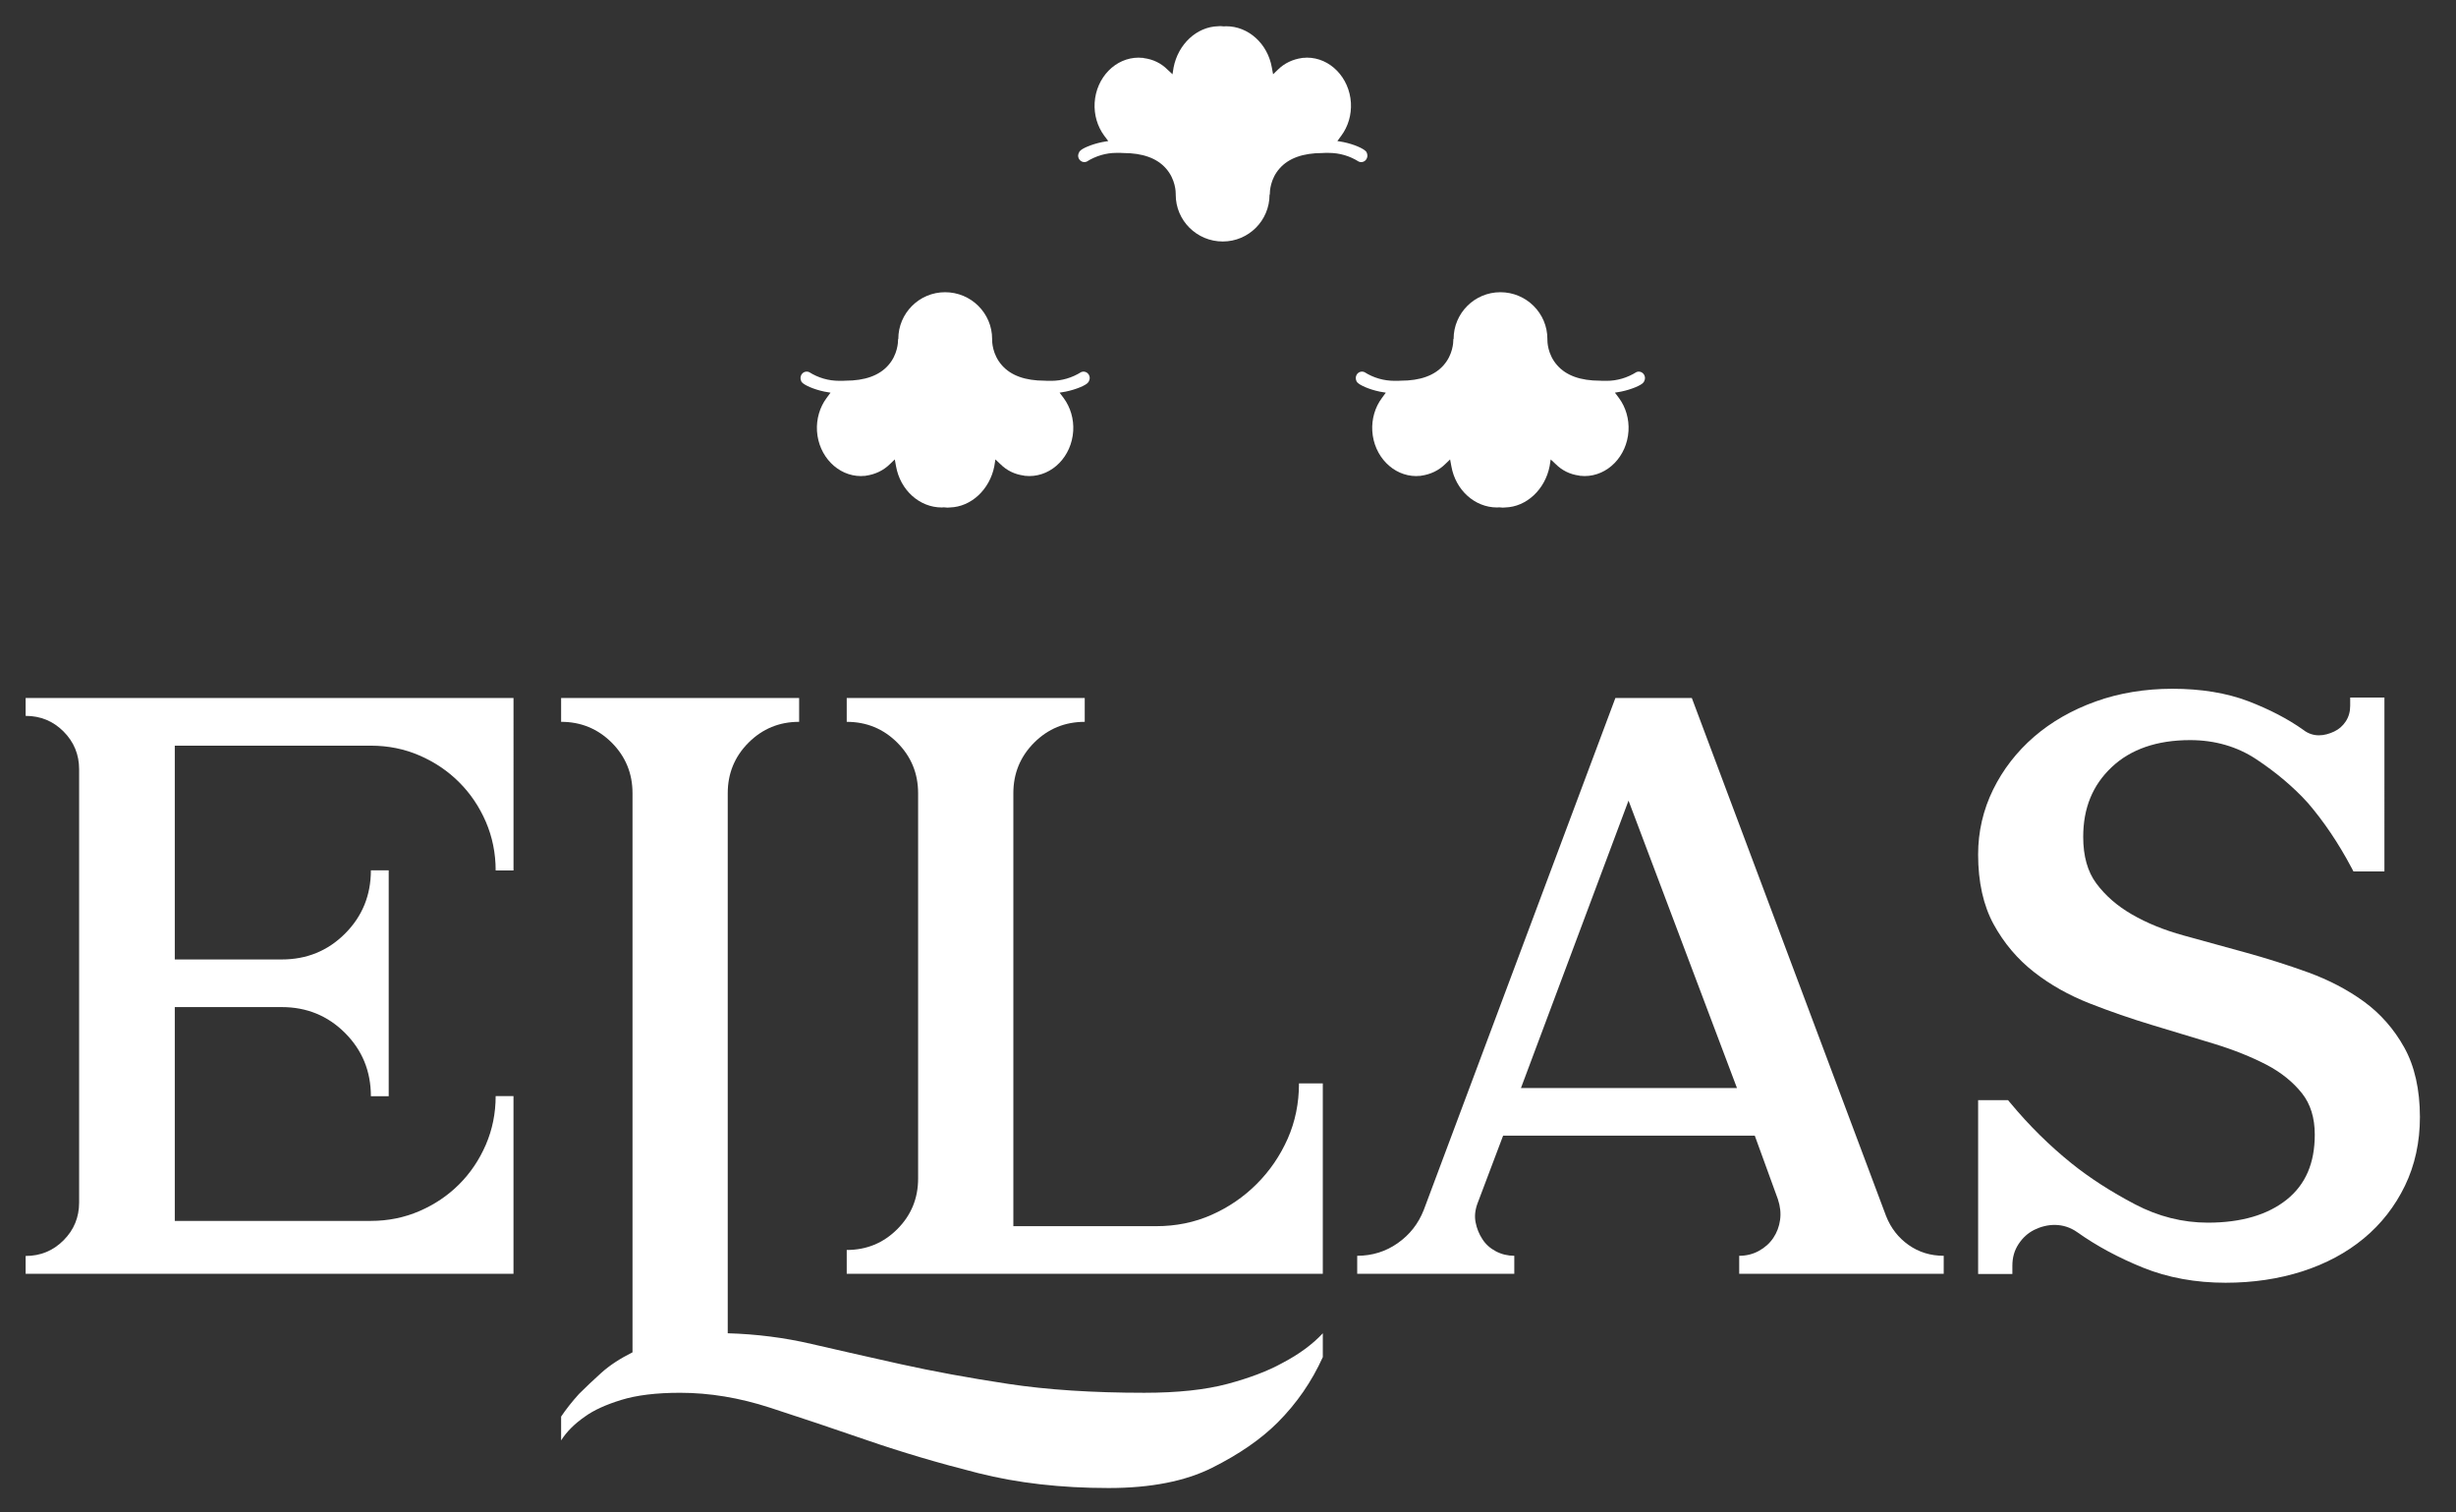
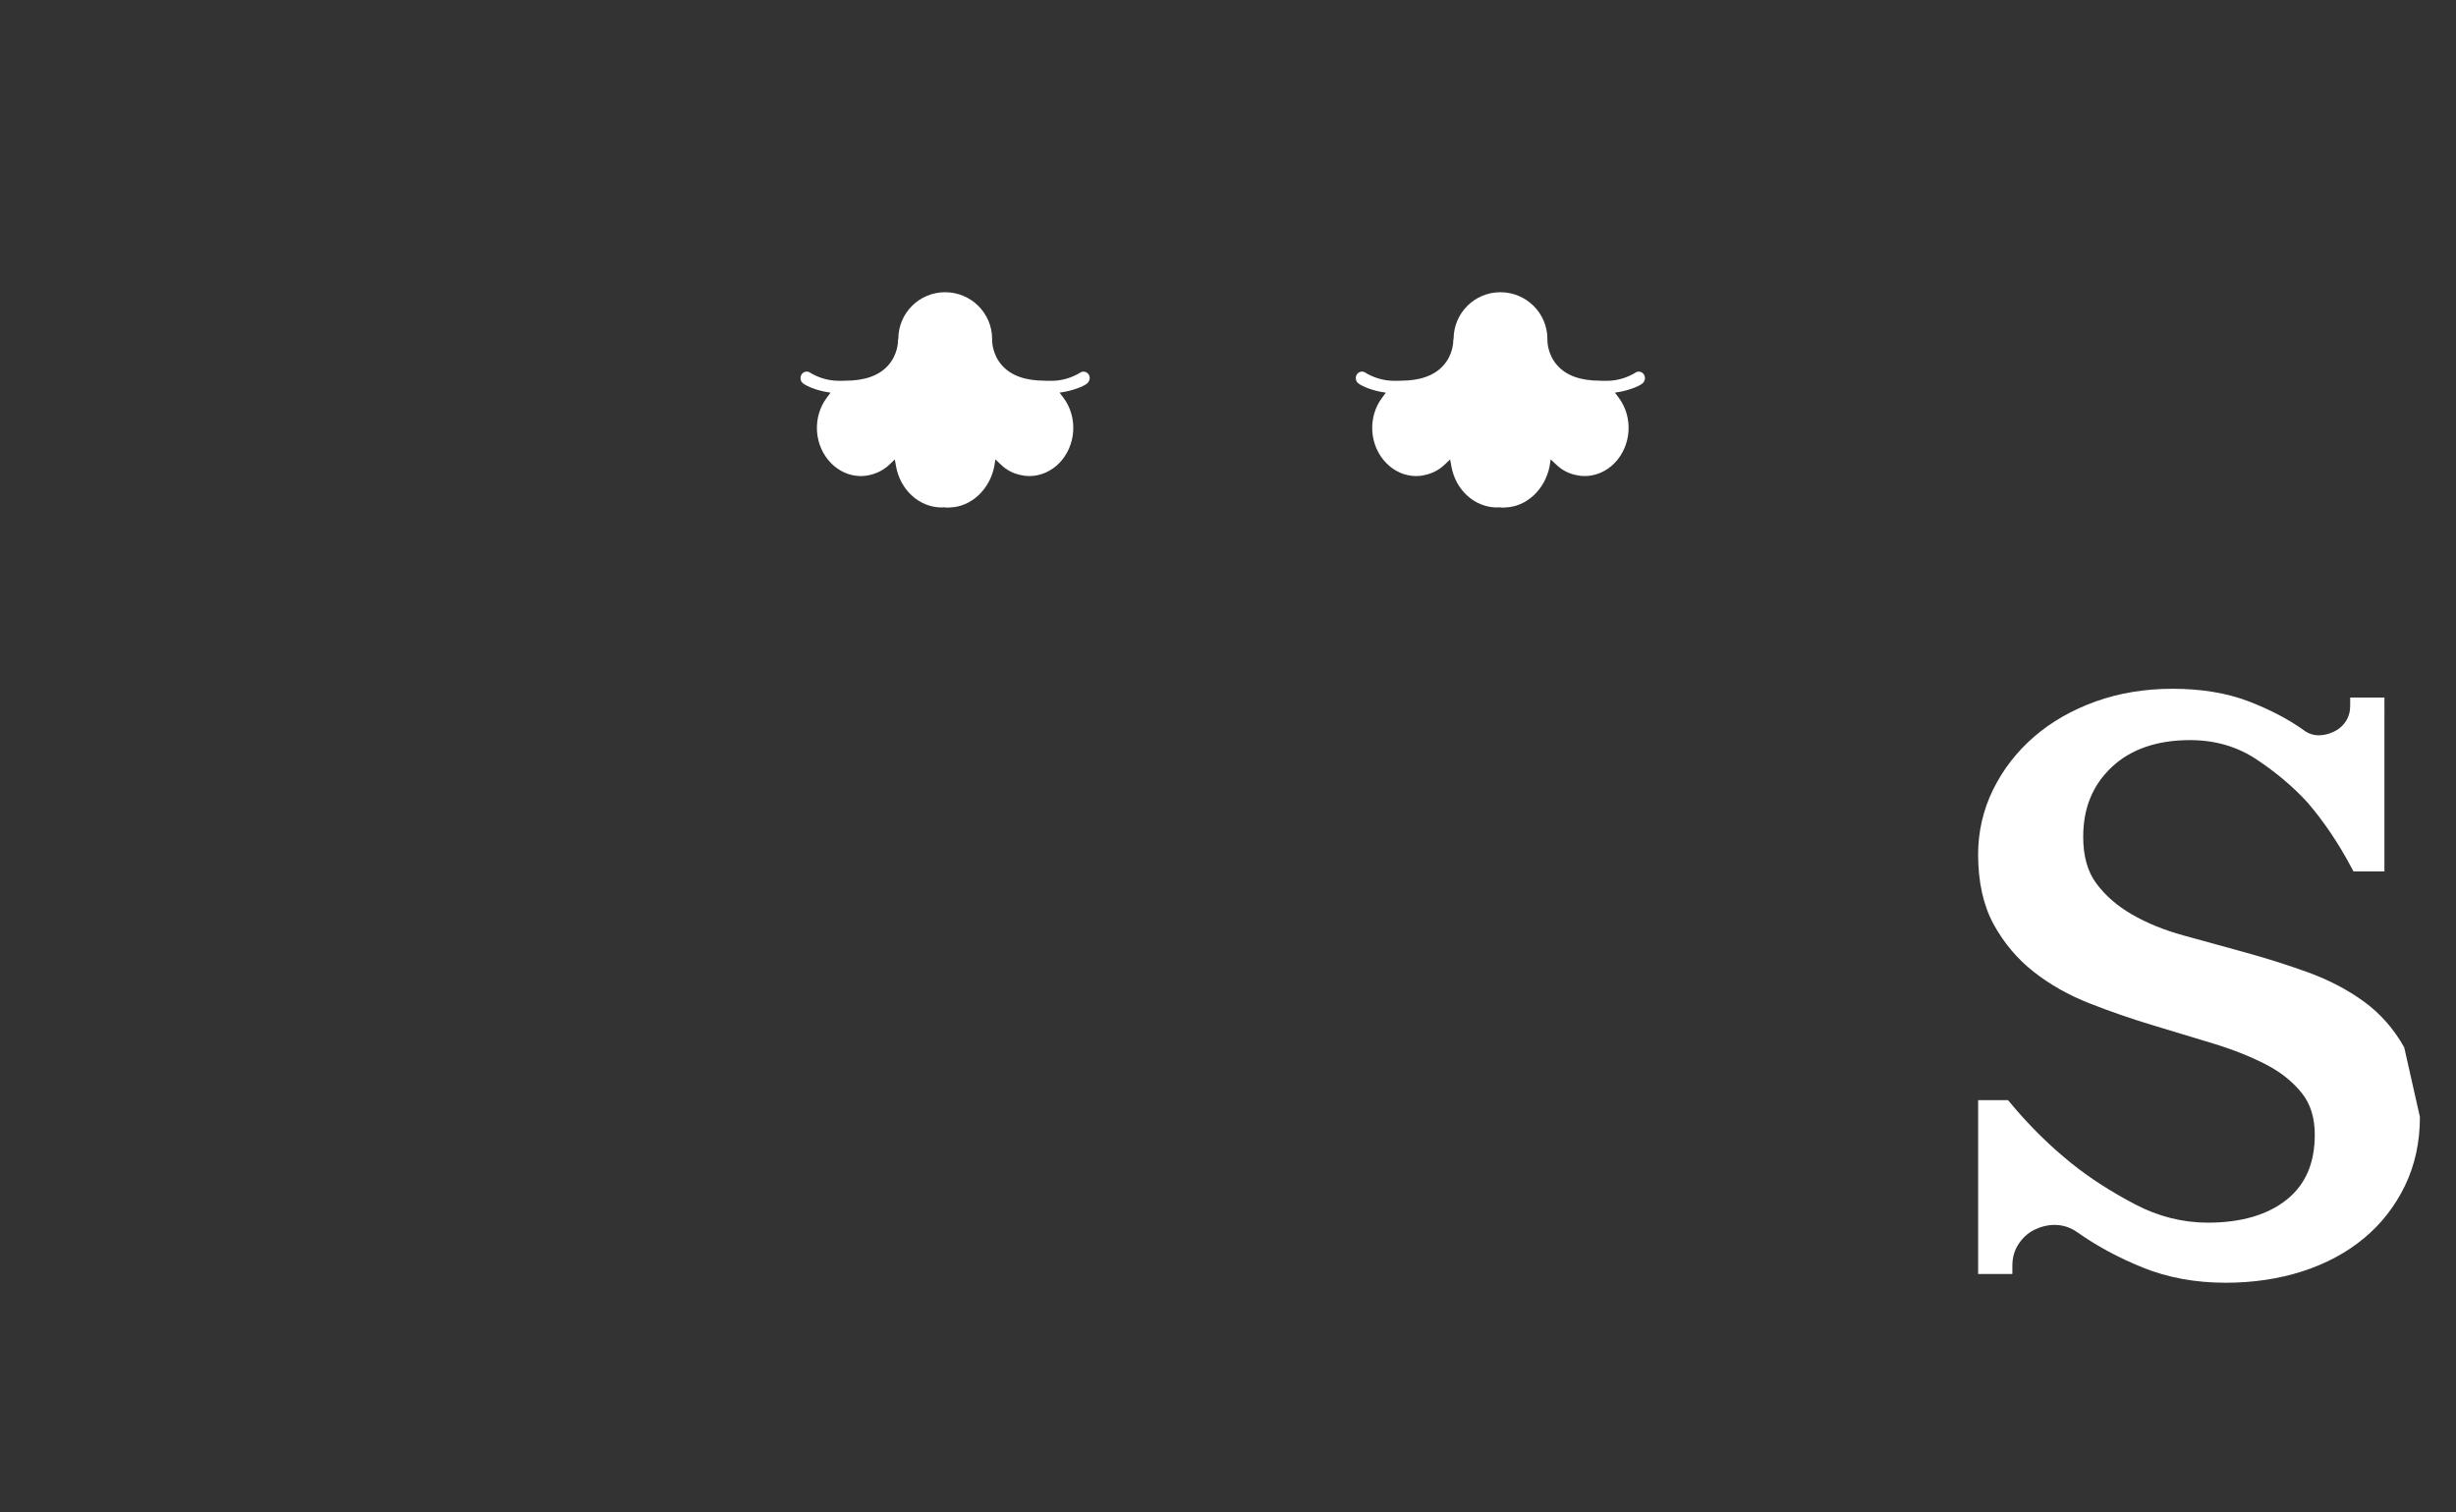
<svg xmlns="http://www.w3.org/2000/svg" version="1.1" id="Layer_1" x="0px" y="0px" width="182.143px" height="112.143px" viewBox="0 0 182.143 112.143" enable-background="new 0 0 182.143 112.143" xml:space="preserve">
  <rect x="0" y="0" width="182.143" height="112.143" fill="#333333" stroke="none" />
  <g>
    <g>
      <g>
-         <path fill="#ffffff" d="M36.76,64.55c0-1.278-0.244-2.479-0.727-3.604c-0.486-1.122-1.146-2.103-1.984-2.938     c-0.838-0.838-1.818-1.498-2.941-1.984s-2.324-0.727-3.602-0.727H12.963v15.855h7.932c1.852,0,3.416-0.638,4.693-1.916     s1.918-2.843,1.918-4.692h1.322v16.749h-1.322c0-1.851-0.641-3.412-1.918-4.691c-1.277-1.277-2.842-1.918-4.693-1.918h-7.932     V90.54h14.543c1.277,0,2.479-0.244,3.602-0.729s2.104-1.146,2.941-1.982s1.498-1.818,1.984-2.943     c0.482-1.121,0.727-2.322,0.727-3.601h1.322v13.176H1.901V93.14c1.102,0,2.037-0.385,2.809-1.158     c0.771-0.769,1.158-1.705,1.158-2.808V57.053c0-1.101-0.387-2.037-1.158-2.809c-0.771-0.771-1.707-1.156-2.809-1.156v-1.323     h36.182V64.55H36.76z" />
-       </g>
+         </g>
      <g>
-         <path fill="#ffffff" d="M84.862,103.286c2.473,0,4.531-0.22,6.178-0.66c1.648-0.442,3.002-0.959,4.061-1.547     c1.236-0.647,2.236-1.382,3.002-2.205v1.765c-0.824,1.824-1.941,3.442-3.354,4.855c-1.236,1.235-2.855,2.352-4.855,3.353     c-2,1.002-4.561,1.502-7.68,1.502c-3.529,0-6.752-0.368-9.664-1.104c-2.914-0.736-5.648-1.545-8.209-2.427     c-2.559-0.884-4.973-1.693-7.238-2.428c-2.266-0.736-4.488-1.104-6.664-1.104c-1.766,0-3.221,0.178-4.369,0.531     c-1.146,0.354-2.045,0.764-2.691,1.234c-0.766,0.53-1.355,1.118-1.766,1.767v-1.767c0.354-0.528,0.795-1.09,1.324-1.677     c0.471-0.472,1.016-0.986,1.633-1.545c0.617-0.561,1.396-1.073,2.338-1.543v-41.46c0-1.472-0.514-2.723-1.543-3.755     c-1.031-1.026-2.281-1.542-3.752-1.542v-1.766h17.652v1.766c-1.471,0-2.721,0.516-3.75,1.542     c-1.031,1.032-1.545,2.283-1.545,3.755v40.047c2.119,0.06,4.193,0.322,6.223,0.795c2.029,0.47,4.236,0.97,6.619,1.5     c2.385,0.528,5.031,1.015,7.945,1.457C77.668,103.066,81.036,103.286,84.862,103.286z" />
-       </g>
+         </g>
      <g>
-         <path fill="#ffffff" d="M98.102,80.34v14.121H62.795v-1.765c1.471,0,2.721-0.515,3.75-1.544s1.545-2.281,1.545-3.752V58.827     c0-1.472-0.516-2.723-1.545-3.755c-1.029-1.026-2.279-1.542-3.75-1.542v-1.766h17.652v1.766c-1.471,0-2.723,0.516-3.75,1.542     c-1.031,1.032-1.545,2.283-1.545,3.755v32.104h10.592c1.471,0,2.838-0.277,4.104-0.838c1.266-0.56,2.383-1.323,3.355-2.295     c0.971-0.971,1.734-2.09,2.295-3.354c0.559-1.265,0.838-2.632,0.838-4.104H98.102z" />
-       </g>
+         </g>
      <g>
-         <path fill="#ffffff" d="M144.149,94.461h-15.166v-1.334c0.533,0,1.021-0.122,1.465-0.366c0.445-0.245,0.803-0.567,1.07-0.968     c0.266-0.399,0.432-0.844,0.498-1.334c0.068-0.489,0.012-1.002-0.166-1.534l-1.711-4.706h-18.666l-1.904,5.04     c-0.178,0.489-0.223,0.957-0.133,1.399c0.088,0.446,0.254,0.857,0.5,1.233c0.242,0.381,0.578,0.68,1,0.903     c0.422,0.222,0.877,0.332,1.367,0.332v1.334h-11.65v-1.334c1.111,0,2.113-0.311,3.002-0.934c0.889-0.622,1.535-1.444,1.936-2.469     l14.209-37.96h5.67l14.41,38.427c0.355,0.891,0.912,1.602,1.668,2.136s1.623,0.8,2.602,0.8V94.461z M128.819,80.688     l-8.043-21.317l-7.979,21.317H128.819z" />
-       </g>
+         </g>
      <g>
-         <path fill="#ffffff" d="M178.305,77.678c-0.76-1.367-1.77-2.515-2.998-3.408c-1.201-0.872-2.59-1.599-4.129-2.159     c-1.504-0.544-3.066-1.041-4.646-1.475l-4.598-1.266c-1.434-0.395-2.723-0.918-3.832-1.562c-1.08-0.623-1.969-1.397-2.639-2.302     c-0.641-0.862-0.967-2.019-0.967-3.438c0-2.139,0.691-3.834,2.111-5.176c1.408-1.332,3.365-2.007,5.818-2.007     c1.836,0,3.49,0.479,4.914,1.423c1.484,0.985,2.771,2.075,3.816,3.231c1.191,1.387,2.271,2.988,3.211,4.759l0.172,0.324h2.297     V51.727h-2.539v0.605c0,0.448-0.107,0.827-0.328,1.164c-0.225,0.341-0.508,0.587-0.867,0.756     c-0.715,0.336-1.553,0.453-2.303-0.141c-1.131-0.802-2.502-1.516-4.08-2.118c-1.6-0.607-3.486-0.915-5.607-0.915     c-2.033,0-3.951,0.317-5.697,0.944c-1.752,0.63-3.287,1.51-4.562,2.613c-1.285,1.111-2.307,2.432-3.039,3.922     c-0.738,1.505-1.111,3.122-1.111,4.811c0,2.039,0.389,3.783,1.156,5.186c0.76,1.385,1.764,2.574,2.984,3.528     c1.197,0.938,2.586,1.723,4.131,2.329c1.514,0.594,3.078,1.136,4.645,1.607l4.598,1.392c1.447,0.444,2.75,0.968,3.869,1.547     c1.08,0.565,1.965,1.276,2.631,2.114c0.633,0.794,0.953,1.826,0.953,3.063c0,2.122-0.678,3.697-2.072,4.822     c-1.416,1.136-3.387,1.714-5.855,1.714c-1.863,0-3.68-0.457-5.396-1.357c-1.781-0.933-3.373-1.959-4.73-3.051     c-1.619-1.304-3.139-2.804-4.512-4.458l-0.186-0.22h-2.215v12.892h2.539v-0.605c0-0.621,0.15-1.147,0.459-1.614     c0.314-0.477,0.699-0.821,1.172-1.058c0.941-0.461,2.135-0.561,3.18,0.178c1.432,1.017,3.076,1.903,4.891,2.634     c1.838,0.741,3.893,1.115,6.113,1.115c2.021,0,3.93-0.283,5.676-0.84c1.754-0.564,3.293-1.387,4.572-2.449     c1.289-1.066,2.314-2.381,3.051-3.903c0.738-1.524,1.111-3.239,1.111-5.097C179.465,80.798,179.075,79.062,178.305,77.678z" />
+         <path fill="#ffffff" d="M178.305,77.678c-0.76-1.367-1.77-2.515-2.998-3.408c-1.201-0.872-2.59-1.599-4.129-2.159     c-1.504-0.544-3.066-1.041-4.646-1.475l-4.598-1.266c-1.434-0.395-2.723-0.918-3.832-1.562c-1.08-0.623-1.969-1.397-2.639-2.302     c-0.641-0.862-0.967-2.019-0.967-3.438c0-2.139,0.691-3.834,2.111-5.176c1.408-1.332,3.365-2.007,5.818-2.007     c1.836,0,3.49,0.479,4.914,1.423c1.484,0.985,2.771,2.075,3.816,3.231c1.191,1.387,2.271,2.988,3.211,4.759l0.172,0.324h2.297     V51.727h-2.539v0.605c0,0.448-0.107,0.827-0.328,1.164c-0.225,0.341-0.508,0.587-0.867,0.756     c-0.715,0.336-1.553,0.453-2.303-0.141c-1.131-0.802-2.502-1.516-4.08-2.118c-1.6-0.607-3.486-0.915-5.607-0.915     c-2.033,0-3.951,0.317-5.697,0.944c-1.752,0.63-3.287,1.51-4.562,2.613c-1.285,1.111-2.307,2.432-3.039,3.922     c-0.738,1.505-1.111,3.122-1.111,4.811c0,2.039,0.389,3.783,1.156,5.186c0.76,1.385,1.764,2.574,2.984,3.528     c1.197,0.938,2.586,1.723,4.131,2.329c1.514,0.594,3.078,1.136,4.645,1.607l4.598,1.392c1.447,0.444,2.75,0.968,3.869,1.547     c1.08,0.565,1.965,1.276,2.631,2.114c0.633,0.794,0.953,1.826,0.953,3.063c0,2.122-0.678,3.697-2.072,4.822     c-1.416,1.136-3.387,1.714-5.855,1.714c-1.863,0-3.68-0.457-5.396-1.357c-1.781-0.933-3.373-1.959-4.73-3.051     c-1.619-1.304-3.139-2.804-4.512-4.458l-0.186-0.22h-2.215v12.892h2.539v-0.605c0-0.621,0.15-1.147,0.459-1.614     c0.314-0.477,0.699-0.821,1.172-1.058c0.941-0.461,2.135-0.561,3.18,0.178c1.432,1.017,3.076,1.903,4.891,2.634     c1.838,0.741,3.893,1.115,6.113,1.115c2.021,0,3.93-0.283,5.676-0.84c1.754-0.564,3.293-1.387,4.572-2.449     c1.289-1.066,2.314-2.381,3.051-3.903c0.738-1.524,1.111-3.239,1.111-5.097z" />
      </g>
    </g>
    <g>
      <g>
        <g>
          <g>
            <path fill="#ffffff" d="M80.75,28.277l-0.006,0.021c-0.021,0.021-0.039,0.049-0.072,0.091c-0.148,0.176-0.818,0.483-1.627,0.65       l-0.463,0.079l0.301,0.399c0.506,0.687,0.762,1.554,0.709,2.444c-0.117,1.874-1.541,3.343-3.262,3.343       c-0.076,0-0.135-0.015-0.24-0.015h-0.053c-0.014,0-0.051,0-0.104-0.021c-0.676-0.087-1.275-0.379-1.75-0.857l-0.363-0.341       l-0.08,0.506c-0.338,1.72-1.709,3.014-3.299,3.056l-0.176,0.011l-0.262-0.021c-0.059,0.01-0.107,0.01-0.162,0.01       c-1.652,0-3.076-1.288-3.389-3.056L66.36,34.07l-0.355,0.341c-0.482,0.479-1.1,0.771-1.789,0.867       c-0.041,0.012-0.047,0.012-0.072,0.012h-0.078c-0.084,0-0.143,0.015-0.215,0.015c-1.711,0-3.145-1.469-3.262-3.343       c-0.051-0.891,0.203-1.758,0.711-2.444l0.293-0.399l-0.457-0.079c-0.799-0.167-1.465-0.475-1.646-0.672       c-0.018-0.021-0.039-0.048-0.059-0.069l-0.004-0.021c-0.041-0.075-0.059-0.155-0.059-0.239c0-0.268,0.207-0.48,0.447-0.48       c0.066,0,0.111,0,0.195,0.037c0.67,0.422,1.426,0.645,2.236,0.645c0.082,0,0.127,0,0.184,0h0.064       c0.066-0.01,0.139-0.01,0.211-0.01c1.43,0,2.498-0.379,3.168-1.14c0.697-0.782,0.73-1.71,0.73-1.906       c0-0.027,0-0.027,0.004-0.048h0.014c0-1.911,1.549-3.466,3.469-3.466c1.928,0,3.488,1.555,3.488,3.466l0,0       c0,0.021,0,0.048,0,0.059c0,0.117,0,1.076,0.729,1.896c0.67,0.761,1.73,1.14,3.176,1.14c0.064,0,0.137,0,0.195,0.01h0.072       c0.057,0,0.125,0,0.229,0c0.762,0,1.527-0.223,2.213-0.654c0.318-0.117,0.625,0.127,0.625,0.453       C80.817,28.122,80.79,28.202,80.75,28.277z" />
          </g>
        </g>
        <g>
          <g>
            <path fill="#ffffff" d="M121.932,28.277l-0.006,0.021c-0.02,0.021-0.039,0.049-0.07,0.091c-0.15,0.176-0.82,0.483-1.627,0.65       l-0.463,0.079l0.301,0.399c0.506,0.687,0.76,1.554,0.707,2.444c-0.117,1.874-1.541,3.343-3.26,3.343       c-0.078,0-0.137-0.015-0.24-0.015h-0.053c-0.014,0-0.051,0-0.105-0.021c-0.676-0.087-1.273-0.379-1.748-0.857l-0.365-0.341       l-0.08,0.506c-0.338,1.72-1.709,3.014-3.299,3.056l-0.174,0.011l-0.262-0.021c-0.059,0.01-0.109,0.01-0.162,0.01       c-1.654,0-3.078-1.288-3.389-3.056l-0.094-0.506l-0.357,0.341c-0.48,0.479-1.1,0.771-1.789,0.867       c-0.039,0.012-0.045,0.012-0.072,0.012h-0.076c-0.086,0-0.145,0.015-0.215,0.015c-1.713,0-3.145-1.469-3.262-3.343       c-0.051-0.891,0.201-1.758,0.711-2.444l0.293-0.399l-0.459-0.079c-0.799-0.167-1.463-0.475-1.645-0.672       c-0.02-0.021-0.041-0.048-0.059-0.069l-0.006-0.021c-0.039-0.075-0.059-0.155-0.059-0.239c0-0.268,0.207-0.48,0.447-0.48       c0.066,0,0.111,0,0.197,0.037c0.668,0.422,1.424,0.645,2.236,0.645c0.08,0,0.125,0,0.184,0h0.064       c0.066-0.01,0.139-0.01,0.209-0.01c1.432,0,2.498-0.379,3.168-1.14c0.699-0.782,0.73-1.71,0.73-1.906       c0-0.027,0-0.027,0.006-0.048h0.014c0-1.911,1.549-3.466,3.469-3.466c1.926,0,3.486,1.555,3.486,3.466l0,0       c0,0.021,0,0.048,0,0.059c0,0.117,0,1.076,0.73,1.896c0.67,0.761,1.73,1.14,3.176,1.14c0.064,0,0.135,0,0.193,0.01h0.072       c0.059,0,0.125,0,0.229,0c0.762,0,1.529-0.223,2.213-0.654c0.318-0.117,0.625,0.127,0.625,0.453       C121.999,28.122,121.973,28.202,121.932,28.277z" />
          </g>
        </g>
      </g>
      <g>
        <g>
-           <path fill="#ffffff" d="M80.026,11.302l0.004-0.021c0.021-0.021,0.041-0.049,0.072-0.091c0.148-0.176,0.82-0.483,1.627-0.65      l0.463-0.079l-0.301-0.399c-0.506-0.687-0.762-1.554-0.709-2.444c0.117-1.874,1.543-3.343,3.262-3.343      c0.078,0,0.137,0.015,0.24,0.015h0.053c0.014,0,0.051,0,0.104,0.021c0.676,0.087,1.275,0.379,1.75,0.857l0.365,0.341l0.08-0.506      c0.336-1.72,1.707-3.014,3.297-3.056l0.176-0.011l0.262,0.021c0.059-0.01,0.109-0.01,0.162-0.01      c1.652,0,3.078,1.288,3.389,3.056l0.094,0.506l0.355-0.341c0.482-0.479,1.1-0.771,1.789-0.867      c0.041-0.012,0.047-0.012,0.072-0.012h0.078c0.084,0,0.143-0.015,0.215-0.015c1.713,0,3.145,1.469,3.262,3.343      c0.051,0.891-0.203,1.758-0.711,2.444l-0.293,0.399l0.457,0.079c0.801,0.167,1.465,0.475,1.646,0.672      c0.02,0.021,0.039,0.048,0.059,0.069l0.006,0.021c0.039,0.075,0.059,0.155,0.059,0.239c0,0.268-0.209,0.48-0.447,0.48      c-0.068,0-0.113,0-0.197-0.037c-0.668-0.422-1.424-0.645-2.236-0.645c-0.08,0-0.125,0-0.184,0H98.28      c-0.066,0.01-0.139,0.01-0.209,0.01c-1.432,0-2.498,0.379-3.17,1.14c-0.697,0.782-0.729,1.71-0.729,1.906      c0,0.027,0,0.027-0.006,0.048h-0.014c0,1.911-1.549,3.466-3.469,3.466c-1.928,0-3.488-1.555-3.488-3.466l0,0      c0-0.021,0-0.048,0-0.059c0-0.117,0-1.076-0.729-1.896c-0.67-0.761-1.73-1.14-3.176-1.14c-0.064,0-0.135,0-0.195-0.01h-0.07      c-0.059,0-0.125,0-0.229,0c-0.762,0-1.529,0.223-2.213,0.654c-0.32,0.117-0.627-0.127-0.627-0.453      C79.958,11.457,79.985,11.377,80.026,11.302z" />
-         </g>
+           </g>
      </g>
    </g>
  </g>
</svg>